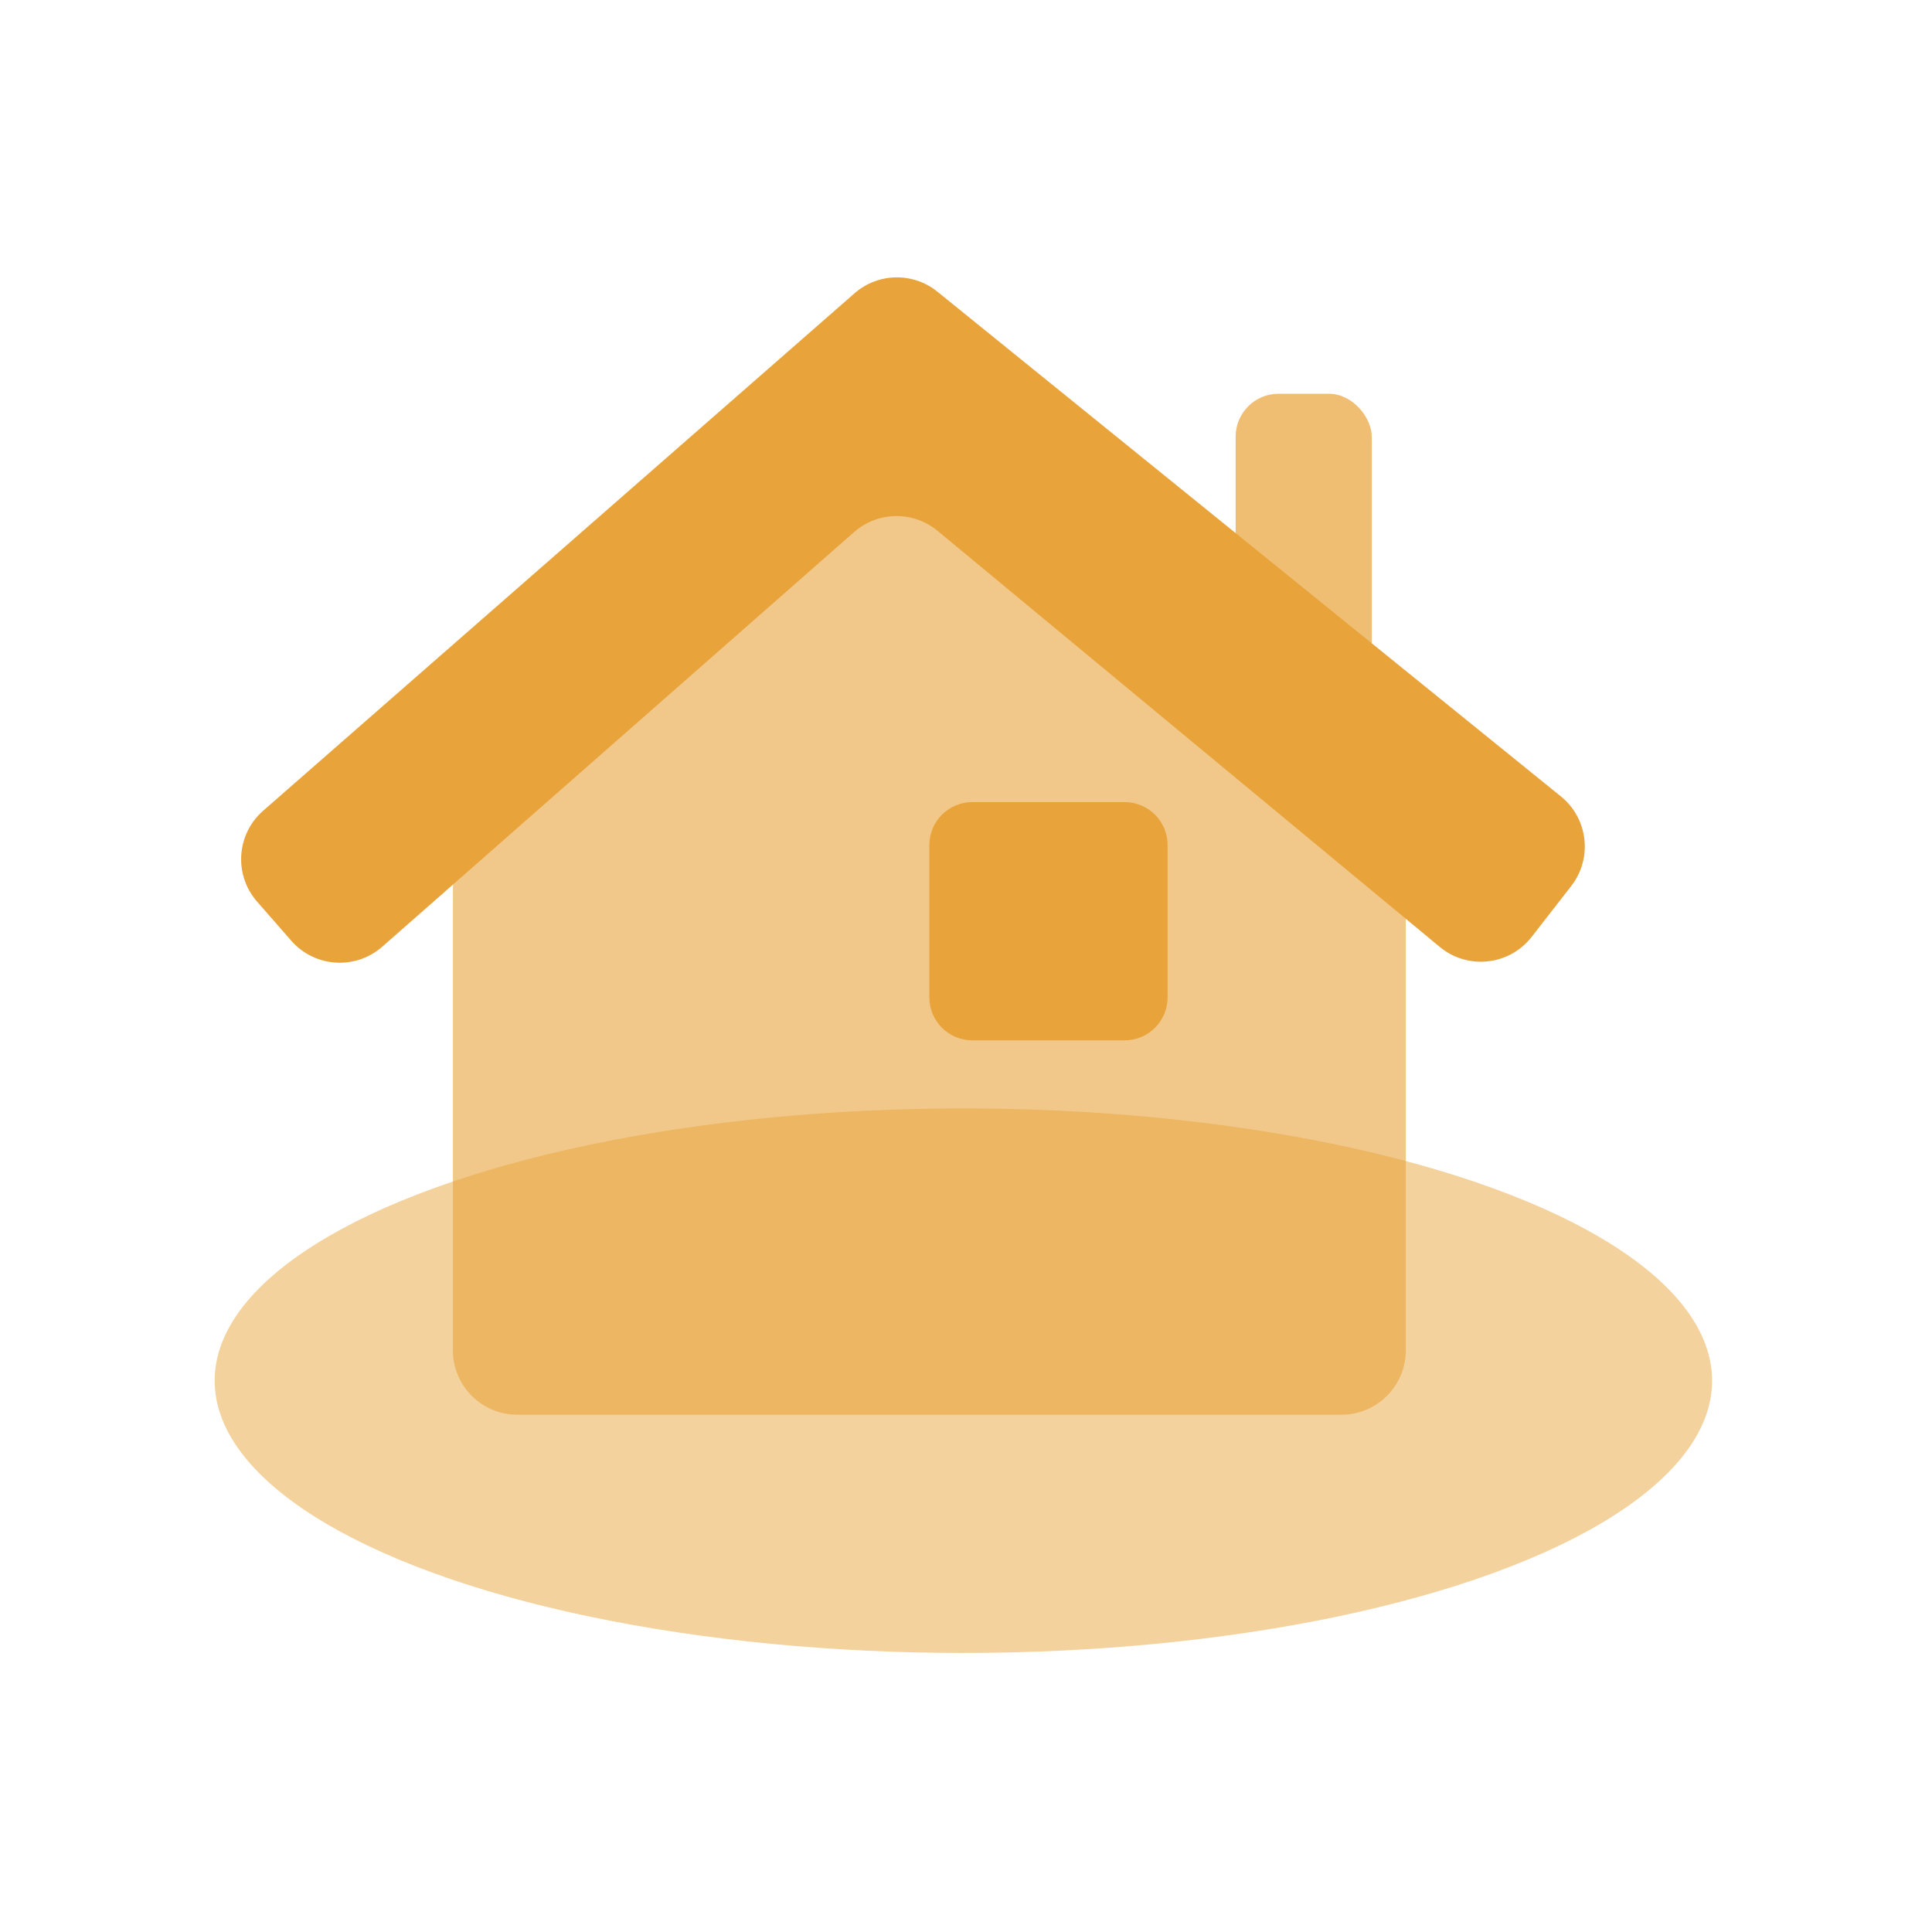
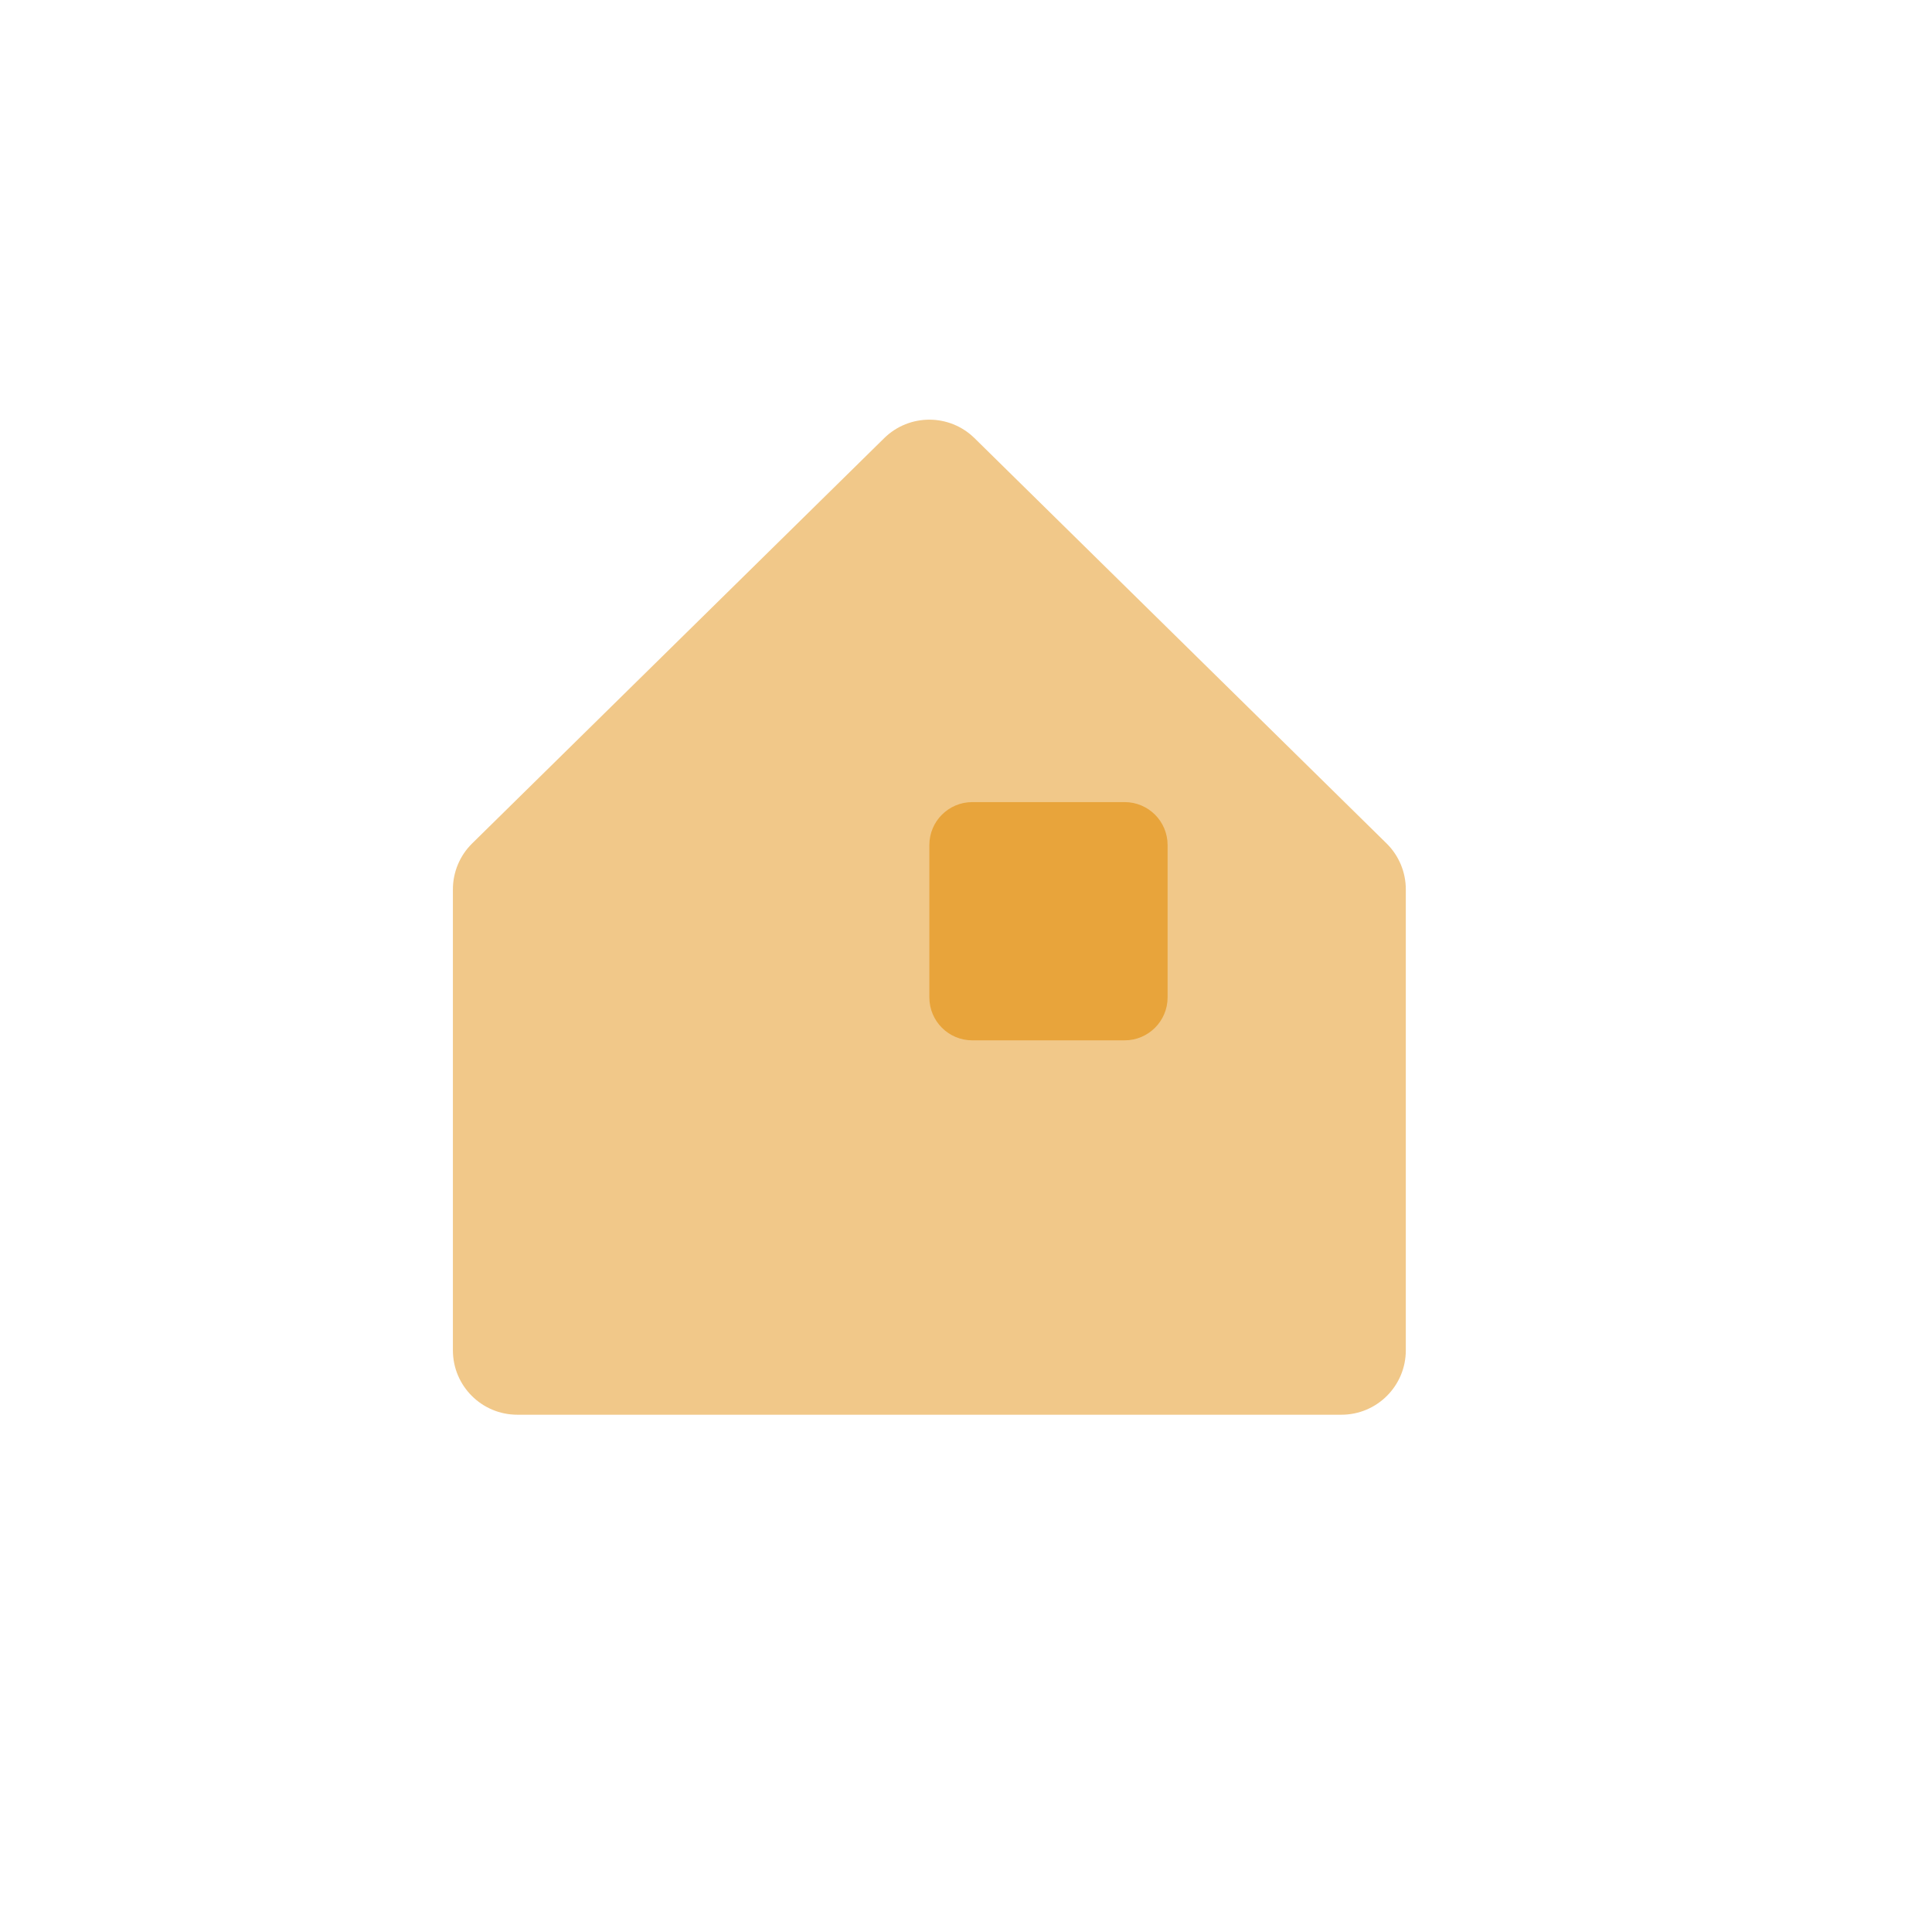
<svg xmlns="http://www.w3.org/2000/svg" width="90" height="90" viewBox="0 0 90 90" fill="none">
-   <ellipse cx="44.878" cy="64.318" rx="34.878" ry="12.683" fill="#F4D29D" />
  <path d="M21.098 62.903V42.512V41.43C21.098 40.626 21.421 39.855 21.994 39.291L41.189 20.411C42.356 19.263 44.229 19.263 45.397 20.411L64.592 39.291C65.165 39.855 65.488 40.626 65.488 41.43V62.903C65.488 64.56 64.145 65.903 62.488 65.903H24.098C22.441 65.903 21.098 64.56 21.098 62.903Z" fill="#E8A43B" fill-opacity="0.6" />
  <path d="M43.293 39.365C43.293 38.261 44.188 37.365 45.293 37.365H52.391C53.495 37.365 54.391 38.261 54.391 39.365V46.463C54.391 47.567 53.495 48.463 52.391 48.463H45.293C44.188 48.463 43.293 47.567 43.293 46.463V39.365Z" fill="#E8A43B" />
-   <rect x="57.56" y="18.342" width="6.341" height="14.268" rx="2" fill="#F0BE72" />
-   <path d="M39.807 13.663L12.258 37.768C11.011 38.859 10.884 40.755 11.976 42.002L13.569 43.823C14.662 45.072 16.561 45.196 17.807 44.101L39.784 24.788C40.892 23.814 42.543 23.79 43.679 24.731L67.069 44.111C68.373 45.191 70.311 44.98 71.351 43.643L73.194 41.274C74.197 39.984 73.983 38.128 72.713 37.1L43.67 13.589C42.536 12.671 40.905 12.702 39.807 13.663Z" fill="#E8A43B" />
</svg>